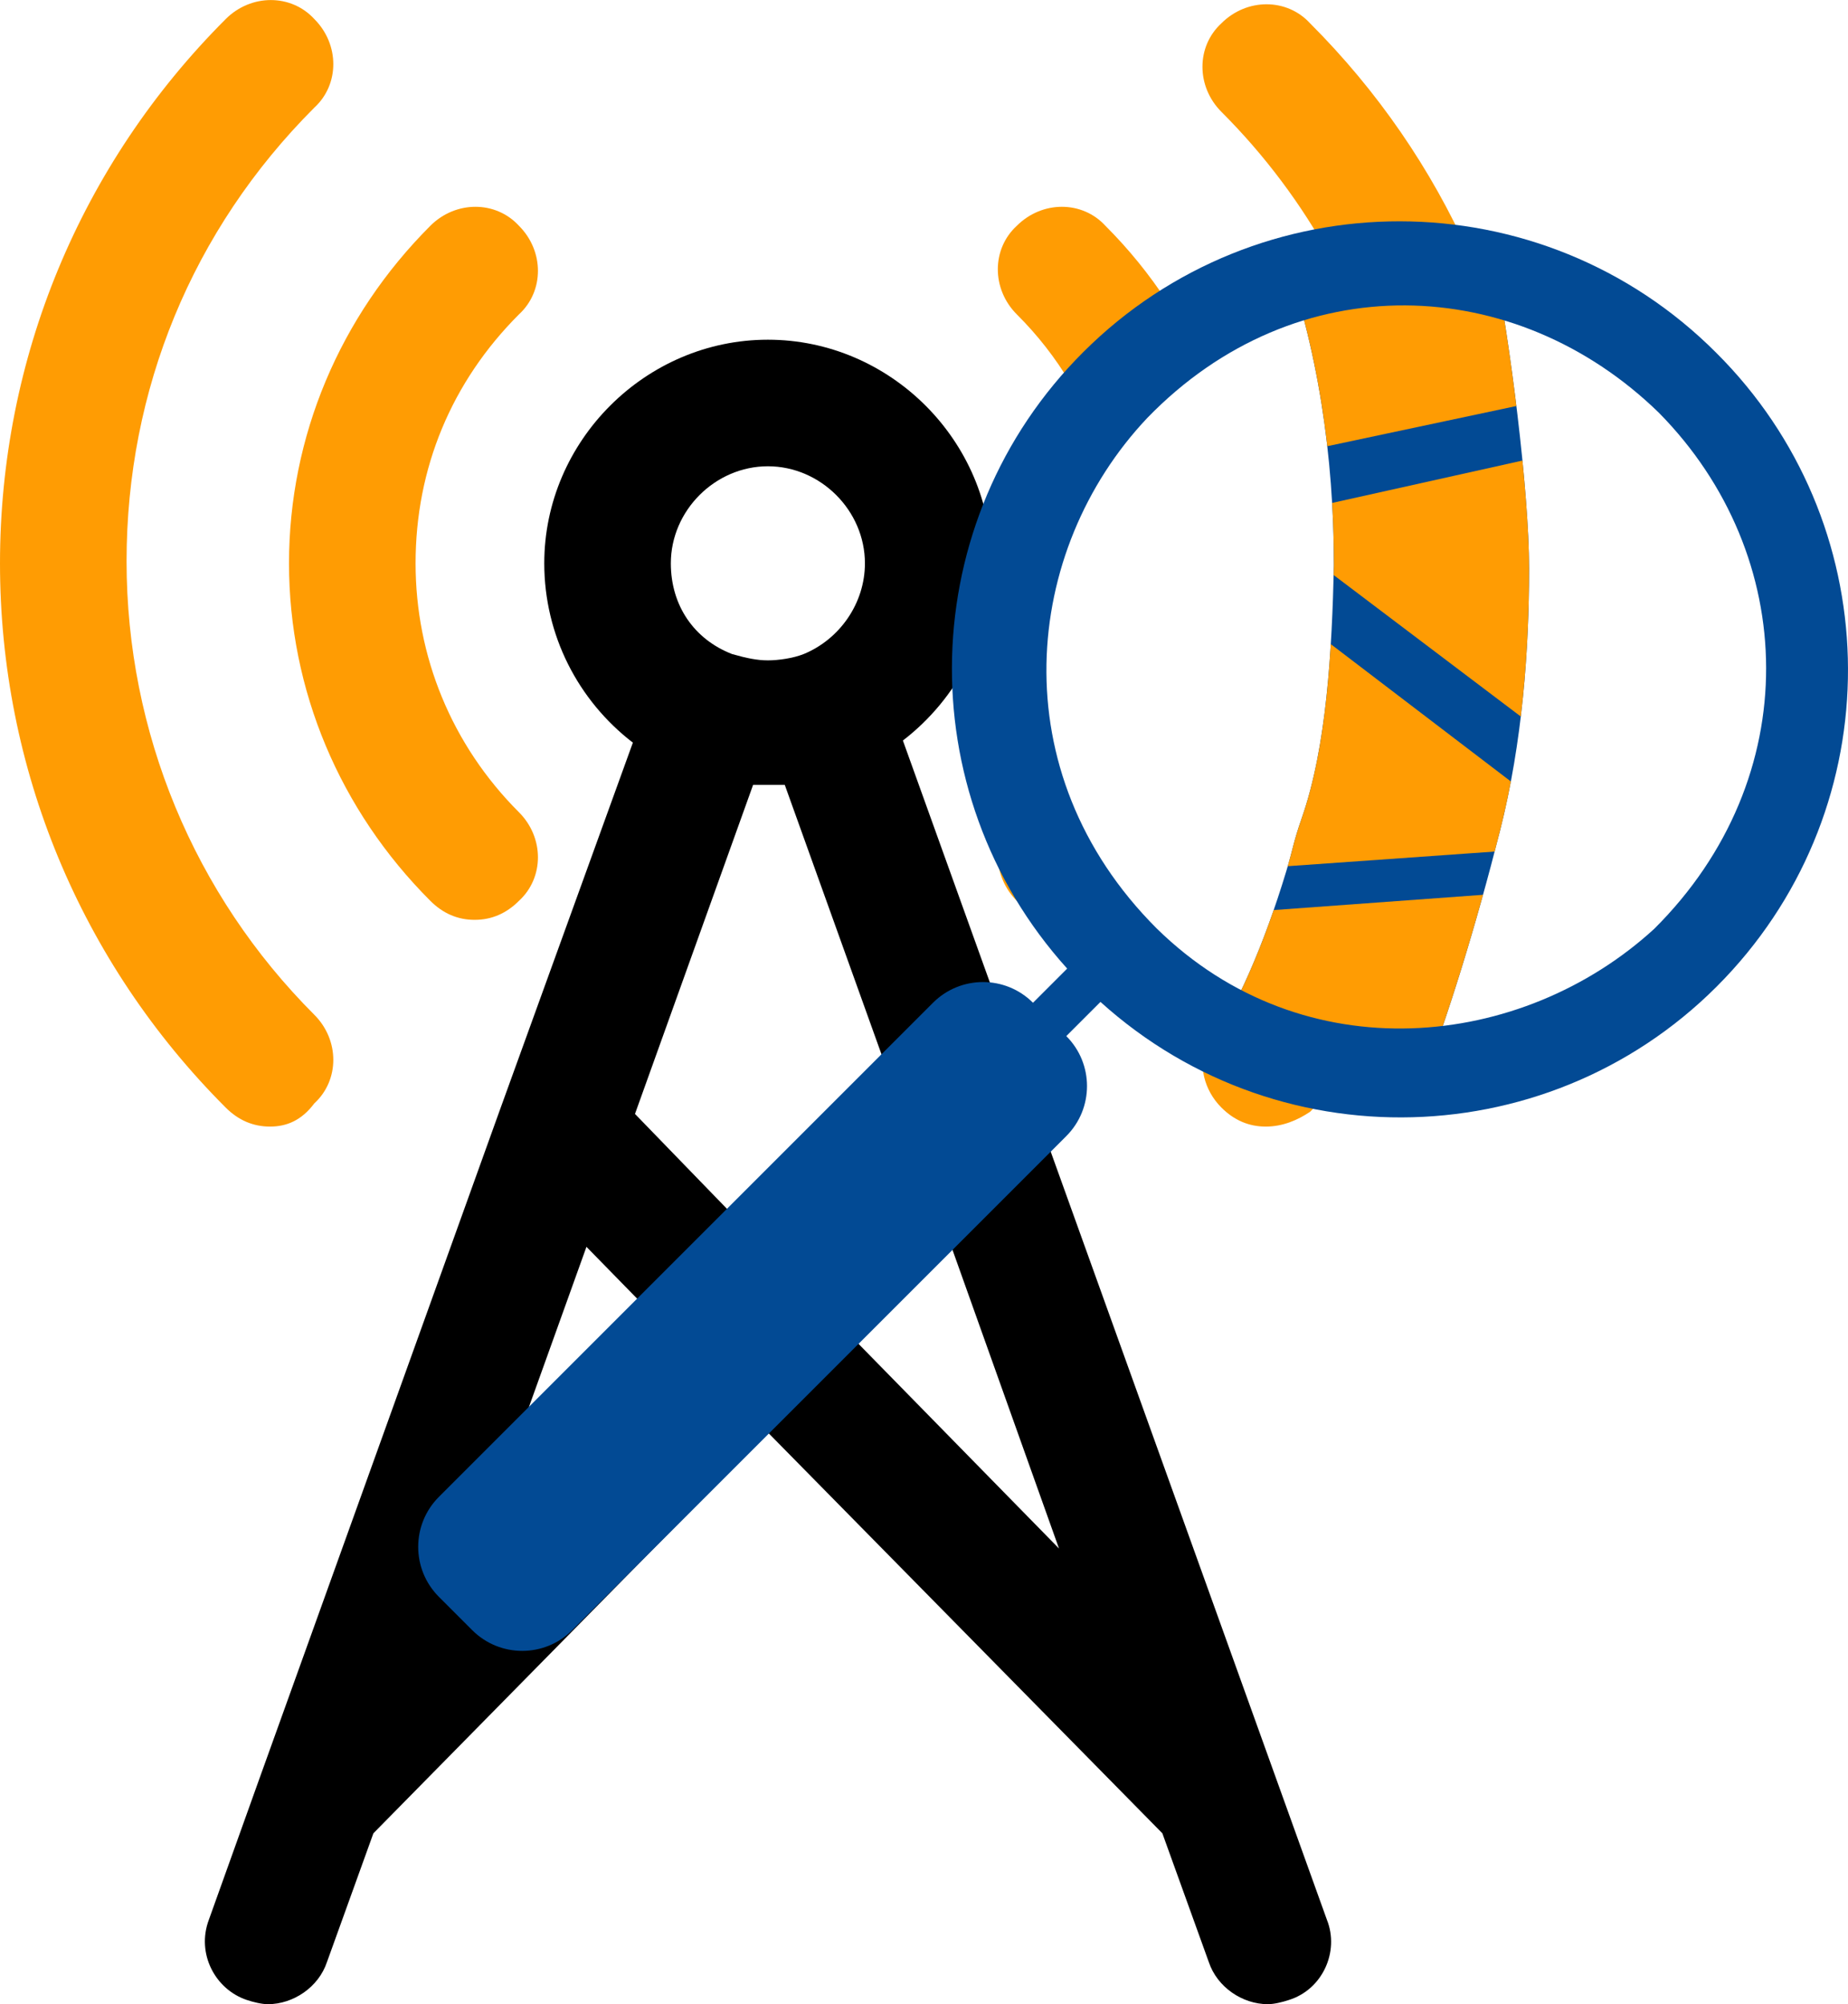
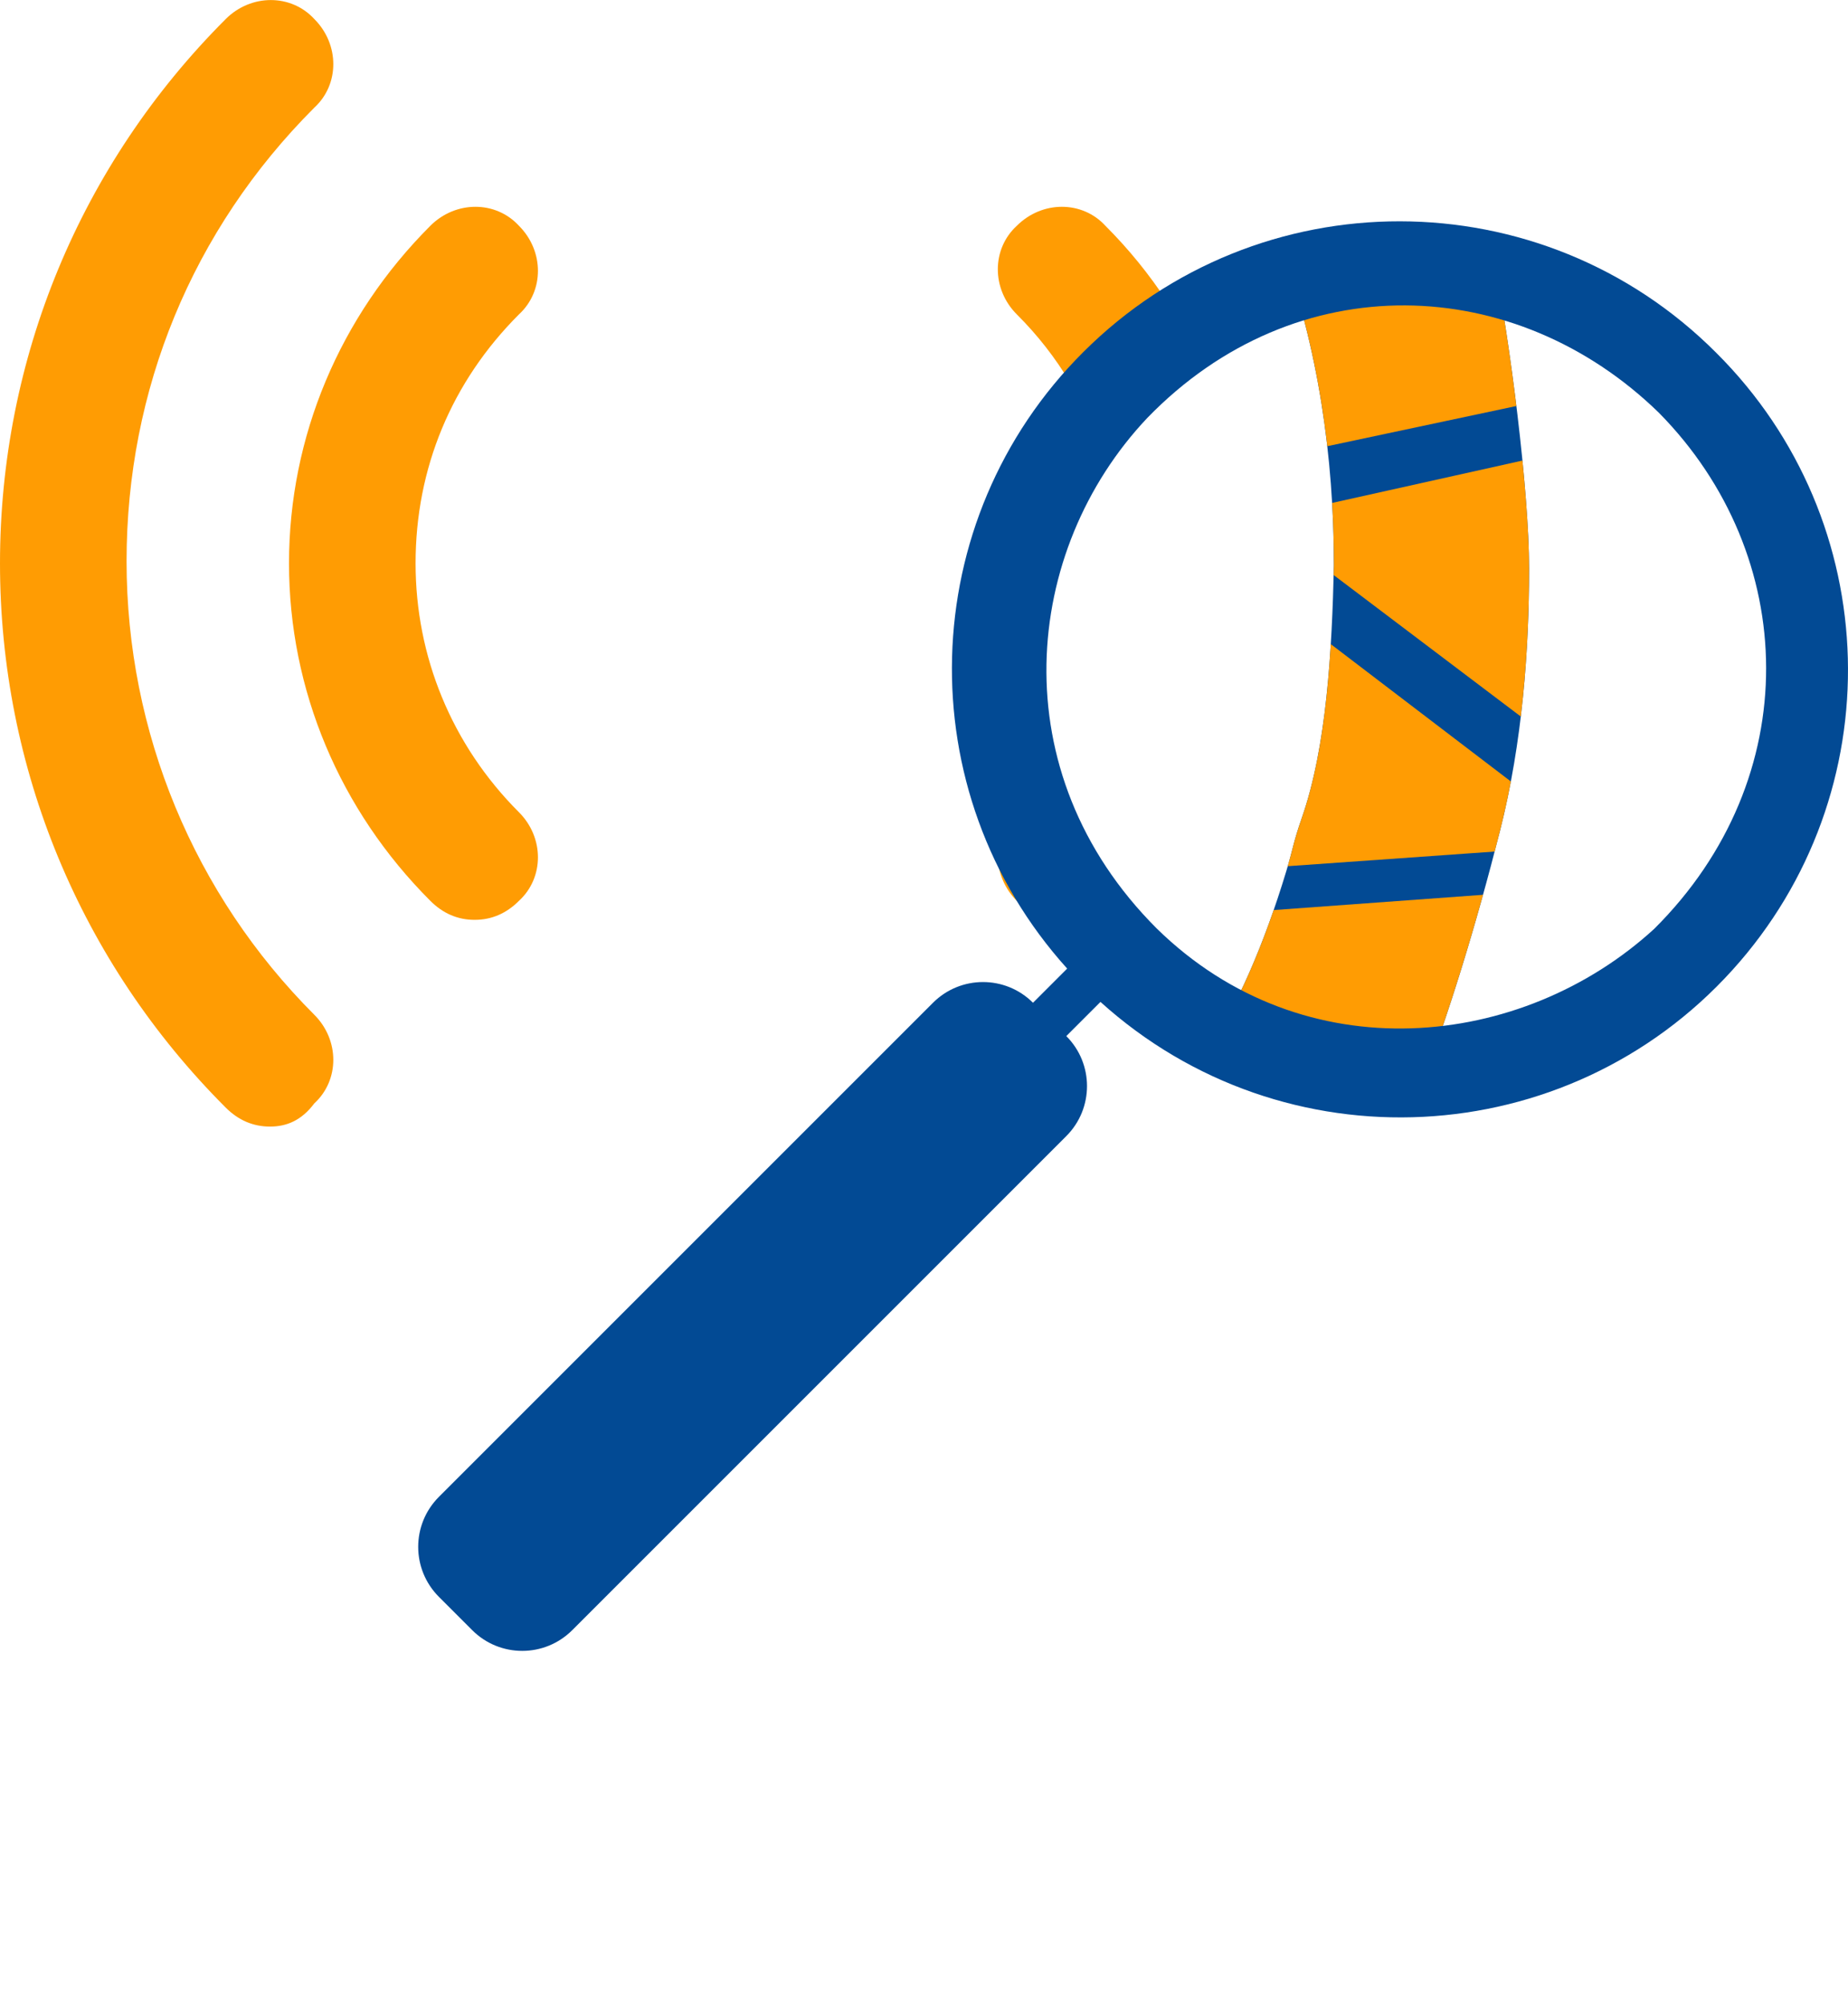
<svg xmlns="http://www.w3.org/2000/svg" xml:space="preserve" width="5.241in" height="5.684in" version="1.1" style="shape-rendering:geometricPrecision; text-rendering:geometricPrecision; image-rendering:optimizeQuality; fill-rule:evenodd; clip-rule:evenodd" viewBox="0 0 5738.95 6223.7">
  <defs>
    <style type="text/css">
   
    .fil2 {fill:none;fill-rule:nonzero}
    .fil4 {fill:#FF9C03}
    .fil1 {fill:black;fill-rule:nonzero}
    .fil3 {fill:#024A94;fill-rule:nonzero}
    .fil0 {fill:#FF9C03;fill-rule:nonzero}
   
  </style>
  </defs>
  <g id="Layer_x0020_1">
    <g id="_1323715256352">
      <g>
        <path class="fil0" d="M1474.03 2856.36c-52.41,0 -98.27,-19.66 -137.57,-58.96 -281.71,-281.71 -438.94,-655.12 -438.94,-1048.2 0,-393.07 157.23,-766.5 438.94,-1048.2 78.61,-78.62 203.09,-78.62 275.14,0 78.62,78.63 78.62,203.09 0,275.16 -209.63,209.63 -321.01,478.24 -321.01,773.04 0,288.26 111.38,563.41 321.01,773.05 78.62,78.61 78.62,203.09 0,275.15 -39.3,39.31 -85.15,58.96 -137.57,58.96z" />
        <path class="fil0" d="M3323.33 1188.05c-45.23,-75.74 -100.44,-147.04 -165.64,-211.91 -78.61,-78.62 -78.61,-203.09 0,-275.16 78.62,-78.62 203.09,-78.62 275.15,0 72.88,72.88 136.55,151.63 191,234.75l-300.51 252.31zm-28.06 1668.3c-52.41,0 -98.27,-19.66 -137.58,-58.96 -75.9,-75.91 -78.52,-194.58 -7.84,-267.54l145.42 326.5z" />
        <path class="fil0" d="M838.55 3498.38c-52.41,0 -98.27,-19.66 -137.57,-58.96 -452.03,-452.03 -700.98,-1054.76 -700.98,-1690.23 0,-635.47 248.95,-1238.18 700.98,-1690.22 78.61,-78.62 203.09,-78.62 275.15,0 78.61,78.62 78.61,203.09 0,275.15 -379.97,379.98 -583.06,877.87 -583.06,1408.51 0,530.66 209.64,1035.1 583.06,1408.53 78.61,78.61 78.61,203.09 0,275.15 -39.31,52.41 -85.17,72.07 -137.58,72.07z" />
-         <path class="fil1" d="M2659.79 4166.61l294.81 -294.82 334.11 936.84 -628.92 -642.02zm-1172.66 635.46l334.11 -930.28 288.26 294.82 -622.38 635.46zm897.51 -3354.24c163.79,0 301.36,137.58 301.36,301.36 0,124.47 -78.61,235.85 -189.99,281.71 -32.75,13.1 -78.61,19.66 -111.38,19.66 -32.75,0 -65.51,-6.56 -111.36,-19.66 -117.92,-45.86 -189.99,-150.68 -189.99,-281.71 0,-163.78 137.57,-301.36 301.35,-301.36zm-412.72 2011.24l366.87 -1022c13.1,0 32.76,0 45.85,0 19.67,0 32.77,0 52.41,0l366.87 1022 -419.28 425.83 -412.72 -425.83zm2148.8 2502.58l-1316.79 -3662.14c170.34,-131.03 275.15,-334.12 275.15,-550.31 0,-379.97 -314.46,-694.43 -694.43,-694.43 -379.97,0 -694.42,314.47 -694.42,694.43 0,222.74 104.82,425.83 275.15,556.86l-412.74 1139.91 -746.83 2076.74 -157.23 438.95c-39.31,104.81 19.65,216.18 117.92,248.95 19.65,6.54 45.86,13.1 65.51,13.1 78.61,0 157.23,-52.41 183.43,-131.02l144.13 -399.63 1225.07 -1244.73 1225.08 1244.73 144.12 399.63c26.21,78.61 104.82,131.02 183.44,131.02 19.65,0 45.86,-6.56 65.51,-13.1 104.83,-32.77 157.23,-150.69 117.92,-248.95z" />
      </g>
      <path class="fil2" d="M4716.18 1259.18l-348.05 316.79m7.99 163.61l392.67 70.37m-9.53 172.17l-465.63 346.5" />
-       <path class="fil0" d="M4123.74 3395.26c-18.12,19.34 -36.6,38.43 -55.43,57.26 -39.31,26.2 -85.17,45.86 -137.58,45.86 -52.41,0 -98.26,-19.66 -137.57,-58.96 -54.96,-54.96 -71.48,-132.34 -49.6,-198.55l380.18 154.39zm8.01 -2596.64c-90.01,-164.28 -203.59,-316.39 -338.59,-451.38 -78.61,-78.62 -78.61,-203.09 0,-275.16 78.61,-78.62 203.09,-78.62 275.15,0 210.08,210.08 376.28,452.71 494.02,716.04l-430.58 10.5z" />
      <path class="fil3" d="M3739.69 3278.56c100.3,-147.1 185.65,-344.75 254.72,-572.94 22.23,-73.46 21.2,-87.86 48.27,-165.39 77.44,-221.83 93.68,-521.24 99.71,-784.49 0,-339.57 -49.26,-674.42 -161.94,-986.28l660.72 49.43c47.13,236.43 107.38,701.31 107.38,946.96 0,253.04 -20.66,538.95 -90.21,813.59 -74.06,292.39 -160,573.11 -252.86,814.82 -367.84,154.51 -444.31,-98.17 -665.79,-115.69z" />
      <path class="fil4" d="M4709.13 1260.68l-587.25 124.8c-24.07,-211.47 -70.01,-418.36 -141.43,-616.01l660.72 49.43c22.31,111.91 47.56,274.99 67.96,441.79z" />
-       <path class="fil4" d="M4641.65 2644.31l-642.52 45.43c17.52,-60.15 18.56,-77.91 43.55,-149.51 54.13,-155.06 78.36,-348.04 90.1,-540.08l559.21 426.53c-9.68,51.12 -20.84,102.13 -33.66,152.75 -5.5,21.69 -11.05,43.32 -16.68,64.87z" />
+       <path class="fil4" d="M4641.65 2644.31l-642.52 45.43c17.52,-60.15 18.56,-77.91 43.55,-149.51 54.13,-155.06 78.36,-348.04 90.1,-540.08l559.21 426.53c-9.68,51.12 -20.84,102.13 -33.66,152.75 -5.5,21.69 -11.05,43.32 -16.68,64.87" />
      <path class="fil4" d="M4605.52 2778.59l-650.07 47.41c-61.4,177.46 -133.56,331.99 -215.76,452.56 221.47,17.52 297.95,270.2 665.79,115.69 71.55,-186.23 138.99,-395.62 200.05,-615.66z" />
      <path class="fil4" d="M4141.66 1785.61l581.22 439.39c18.88,-158.3 25.67,-314.12 25.67,-459.14 0,-89.87 -8.07,-209.1 -20.6,-335.75l-591.06 131.57c3.7,64.43 5.5,129.17 5.5,194.07 -0.23,9.91 -0.47,19.87 -0.73,29.87z" />
      <g>
        <path class="fil3" d="M5137.17 2884.31c-409.88,375.65 -1086.73,448.69 -1545.33,-1.47 -485.9,-485.91 -416.42,-1174.79 -29.35,-1584.66 463.09,-478.28 1145,-449.31 1589.09,-16.66 436.64,442.53 456.45,1134.61 -14.41,1602.79zm192.68 -1788.82c-541.95,-543.46 -1421.84,-544.68 -1965.29,-2.72 -524.38,522.91 -546.56,1365.17 -50.45,1914.97l-106.13 106.13c-85.74,-85.75 -224.77,-85.76 -310.52,-0.02 -0.01,0.01 -0.02,0.02 -0.03,0.02l-1534.37 1534.37c-85.76,85.75 -85.77,224.77 -0.03,310.54 0.01,0.01 0.02,0.01 0.03,0.02l103.49 103.49 0 0c85.74,85.72 224.73,85.72 310.47,0l1534.37 -1534.37c85.75,-85.74 85.77,-224.76 0.03,-310.52 -0,-0.01 -0.02,-0.02 -0.03,-0.03l0 0 106.13 -106.13c569.42,514.6 1448.18,470.15 1962.78,-99.28 497.06,-550.02 474.85,-1393.36 -50.46,-1916.46z" />
      </g>
    </g>
  </g>
</svg>